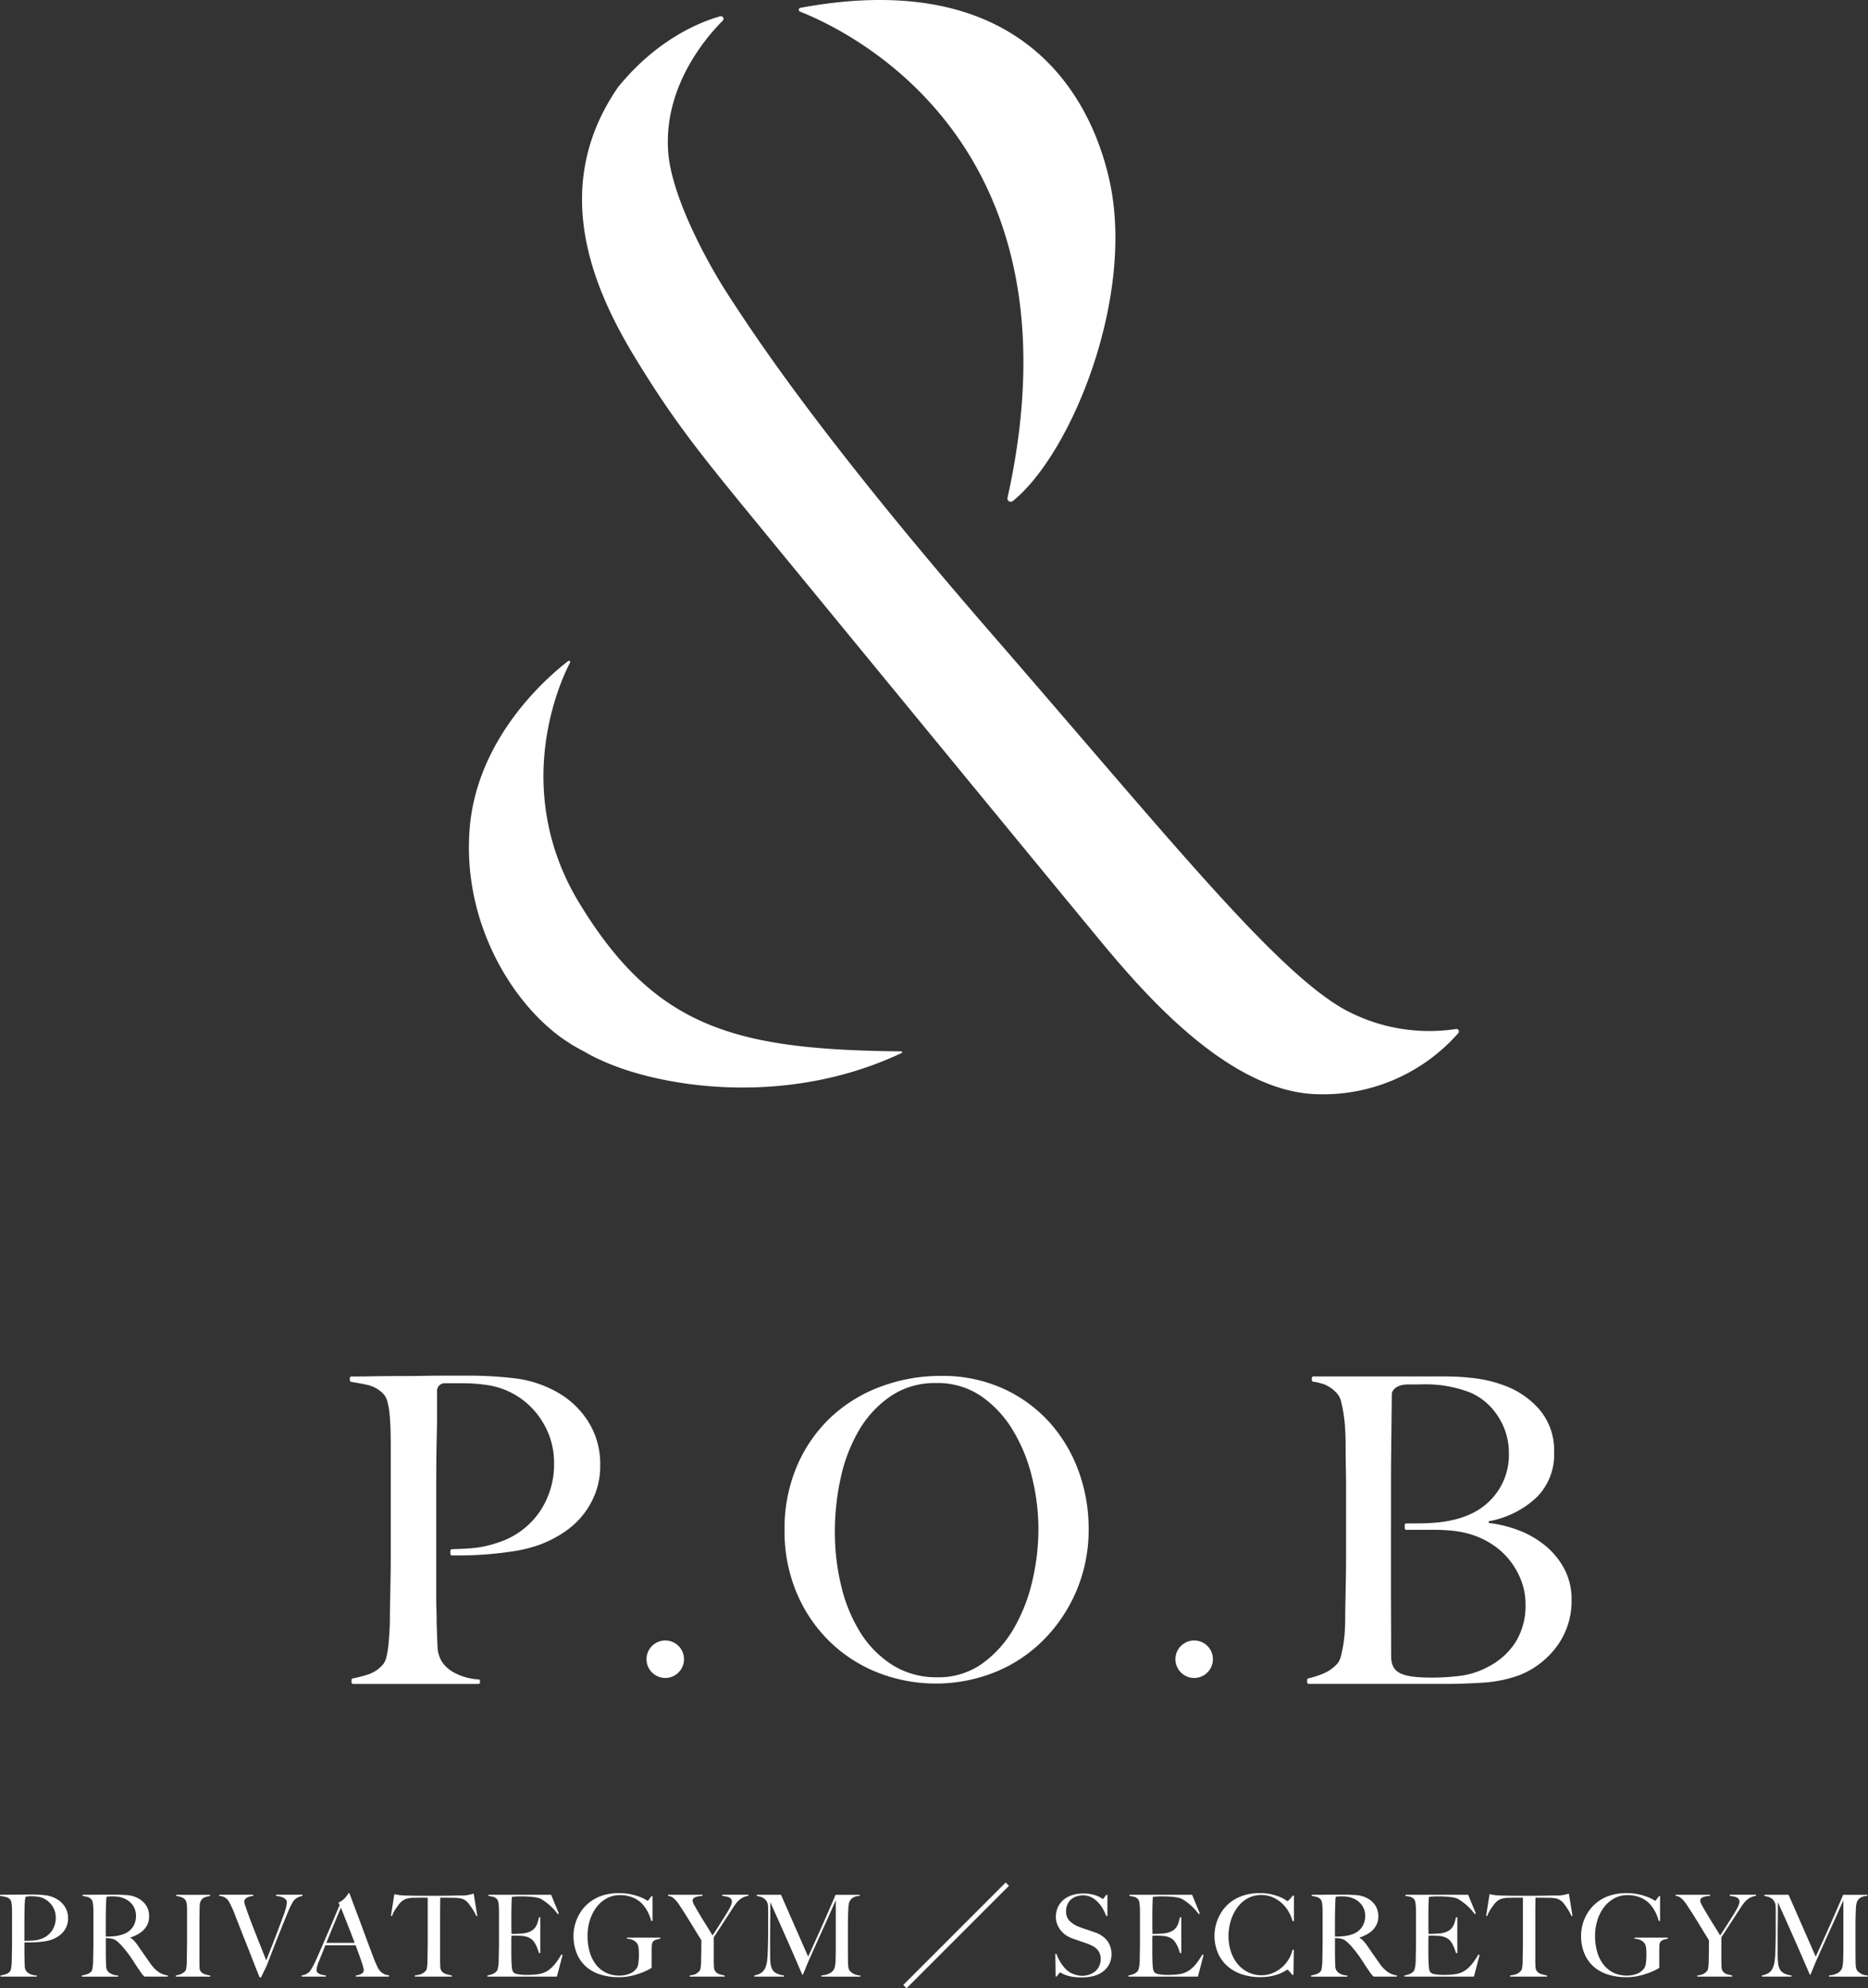
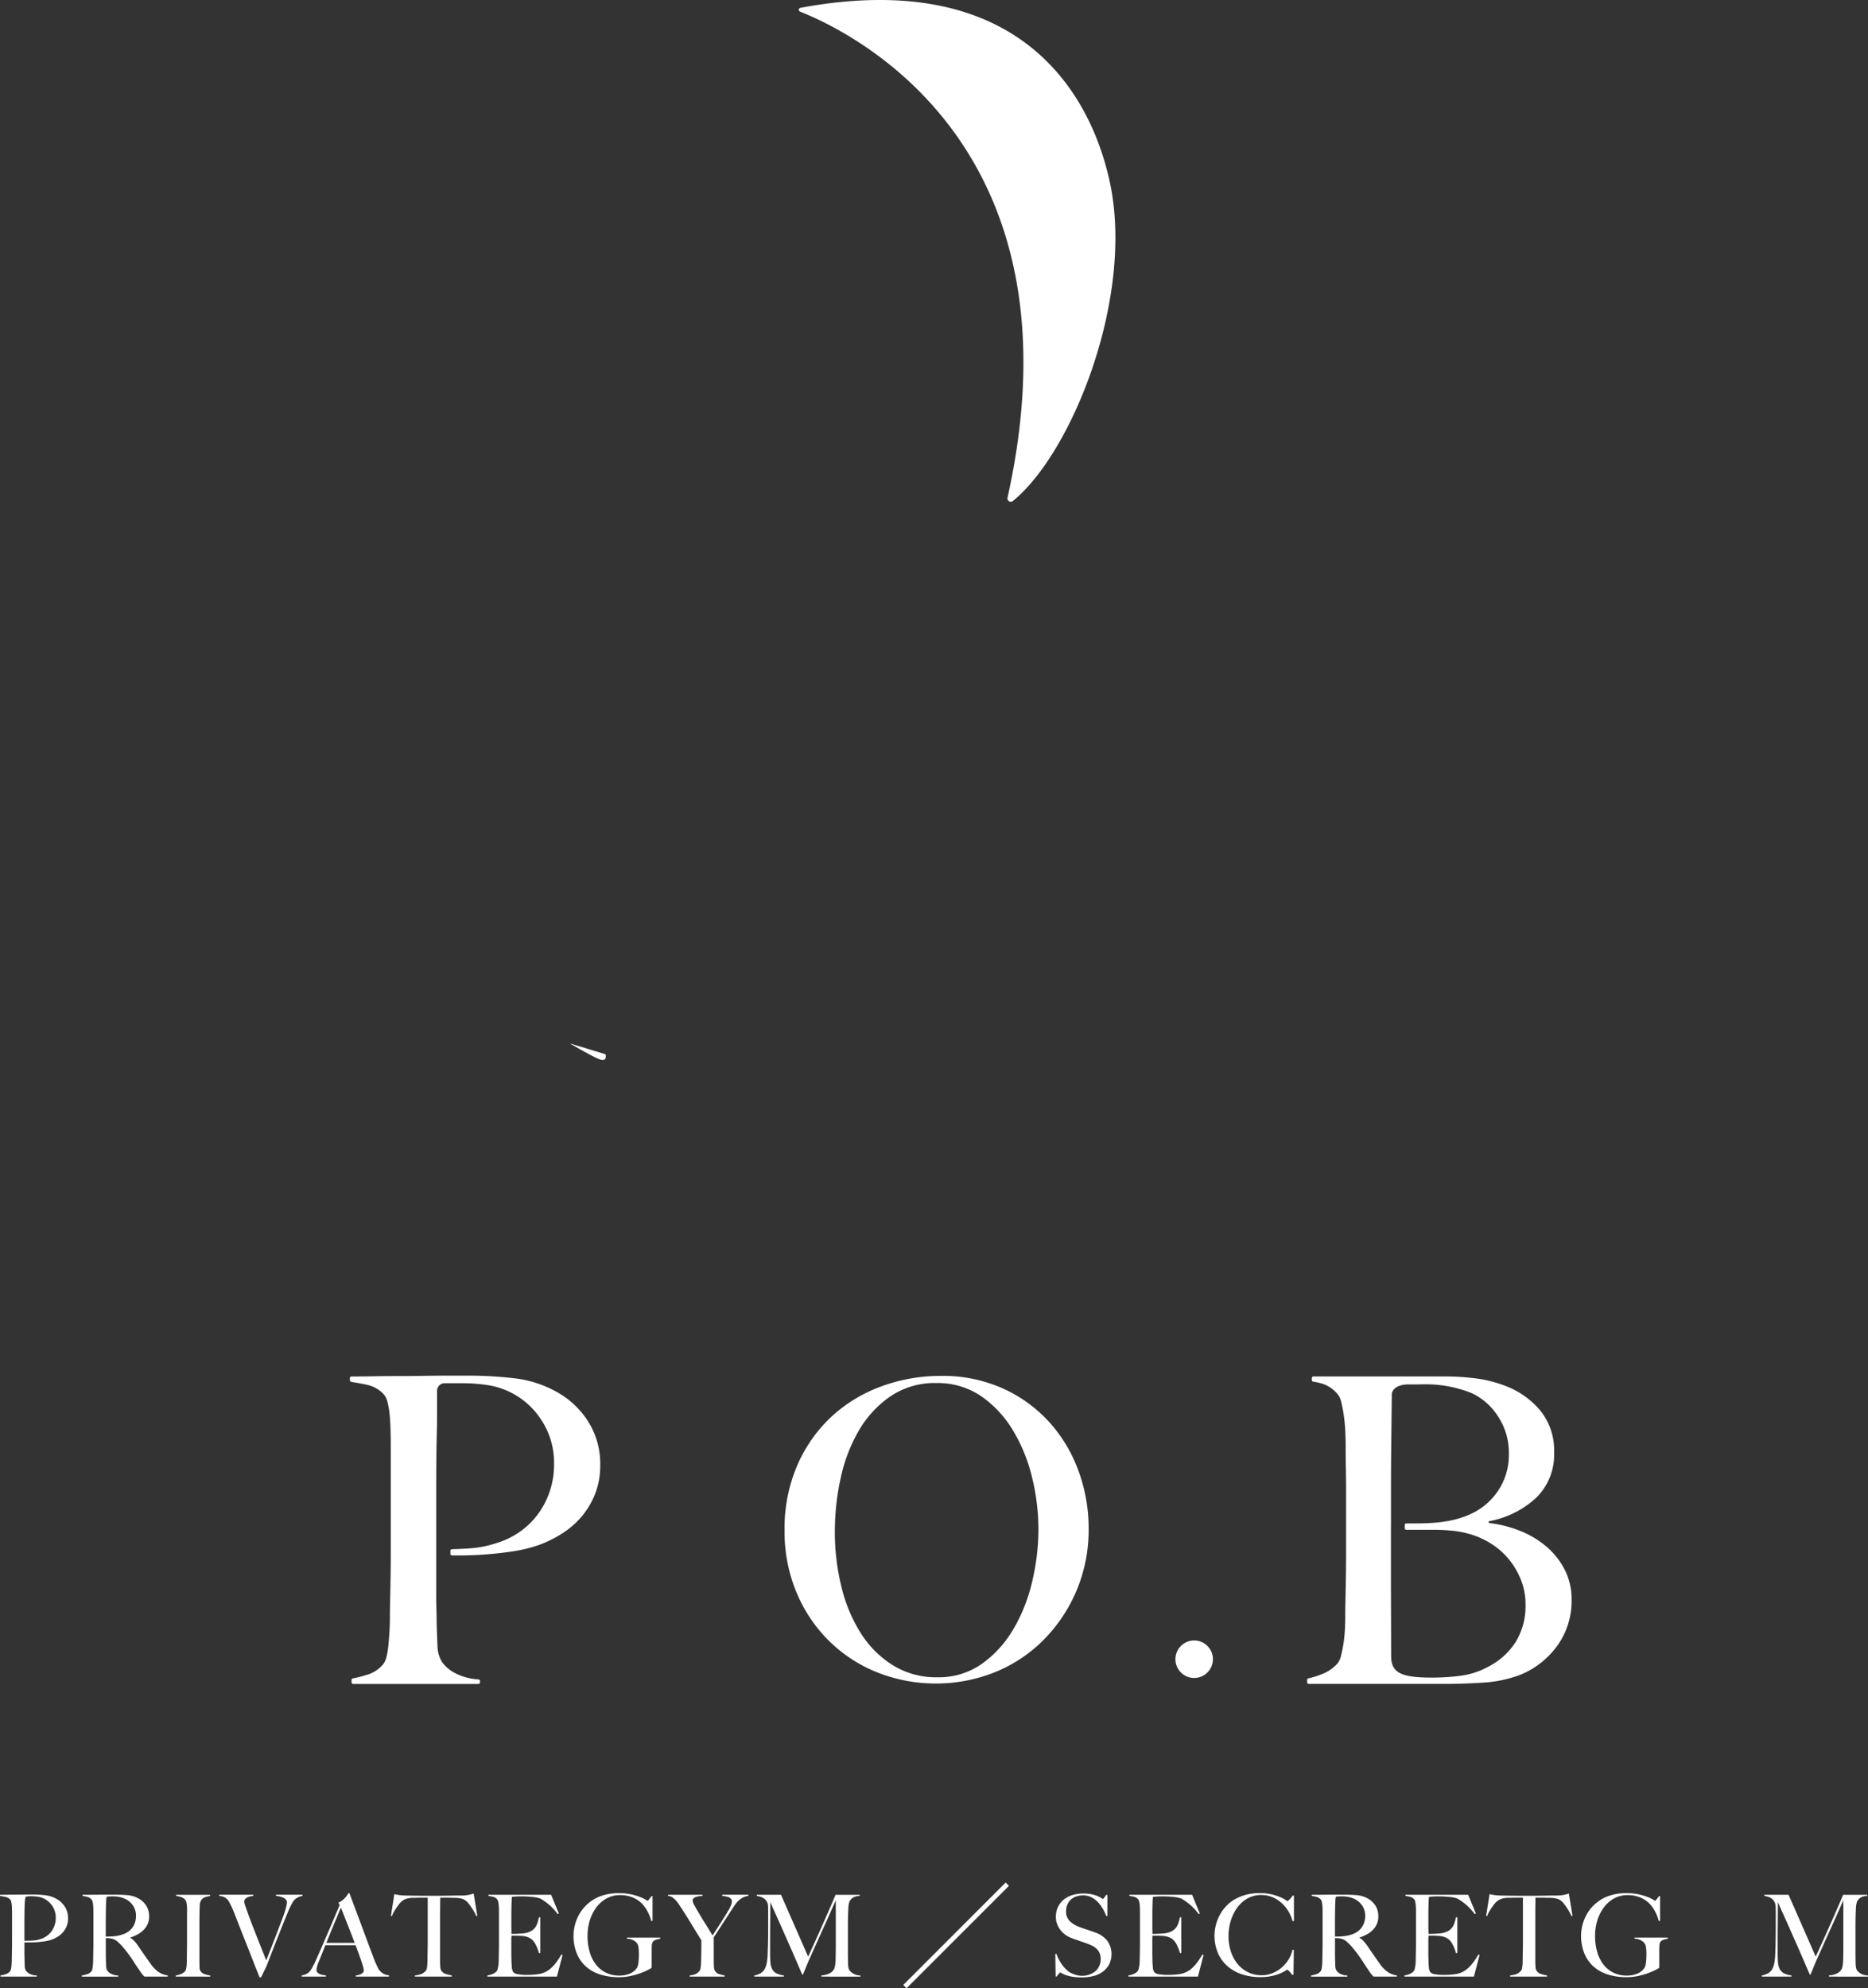
<svg xmlns="http://www.w3.org/2000/svg" viewBox="0 0 296 314.985">
  <rect x="0" y="0" width="296" height="314.985" fill="#333333" stroke="none" />
  <defs>
    <style>.cls-1{fill:#fff}</style>
  </defs>
  <g id="レイヤー_2" data-name="レイヤー 2">
    <g id="トップ">
      <path class="cls-1" d="M10.57 305.126a3.459 3.459 0 01-.567.954 3.562 3.562 0 01-.82.711 4.985 4.985 0 01-.955.478 5.9 5.9 0 01-1.08.27q-.576.09-1.161.135t-1.144.045h-.972v1.692c0 .2 0 .394.009.568s.009.363.009.567q.018.576.036.99a1.319 1.319 0 00.2.685 1.52 1.52 0 00.558.468 2.633 2.633 0 001.153.27v.18H.072v-.18a5.056 5.056 0 00.864-.216 1.4 1.4 0 00.648-.433.792.792 0 00.144-.323 3.293 3.293 0 00.081-.487 12.565 12.565 0 00.064-1.17q0-.252.008-.685l.019-.945c.007-.345.009-.693.009-1.053v-4.556q0-.324-.009-.657t-.036-.63a3.615 3.615 0 00-.09-.54.78.78 0 00-.172-.352 1.342 1.342 0 00-.693-.386q-.423-.1-.909-.171v-.181h.432q.342 0 .8-.009t1-.009q.54 0 1.071-.008c.354-.006.688-.01 1-.01h.811a16.818 16.818 0 012.106.117 4.787 4.787 0 011.729.568 3.651 3.651 0 011.314 1.224 3.327 3.327 0 01.523 1.873 3.222 3.222 0 01-.216 1.206zm-2.26-3.151a3.394 3.394 0 00-1.4-1.224 3.318 3.318 0 00-.919-.27 6.871 6.871 0 00-1.008-.073 5.037 5.037 0 00-.585.027c-.139.018-.25.033-.333.046a1.6 1.6 0 01-.045.189 1.181 1.181 0 00-.046.207c-.012.084-.024.2-.035.351s-.025.363-.036.639q-.019.63-.028 1.531t-.009 1.764v2.305q.74 0 1.387-.045a4.537 4.537 0 001.206-.243 3.363 3.363 0 001.764-1.306 3.57 3.57 0 00.613-2.044 3.305 3.305 0 00-.526-1.854z" />
      <path class="cls-1" d="M22.886 313.139a5.842 5.842 0 01-.235-.243l-.162-.189a3.543 3.543 0 01-.224-.315c-.09-.138-.232-.345-.423-.622-.229-.335-.43-.639-.6-.909s-.351-.537-.532-.8-.375-.531-.585-.8-.459-.574-.746-.91a7.349 7.349 0 00-.784-.774 1.935 1.935 0 00-.892-.45 2.747 2.747 0 00-.521-.072c-.109 0-.246-.006-.414-.018v2.035c0 .575 0 1.062.017 1.458s.025.714.036.99a1.319 1.319 0 00.2.685 1.573 1.573 0 00.557.477 2.544 2.544 0 001.153.279v.18h-5.767v-.18a5.033 5.033 0 00.864-.216 1.4 1.4 0 00.649-.433.806.806 0 00.143-.323 3.293 3.293 0 00.081-.487q.029-.27.045-.576t.019-.594q0-.252.009-.685l.018-.945c.007-.345.009-.693.009-1.053v-4.556q0-.324-.009-.657a10.74 10.74 0 00-.036-.63 3.491 3.491 0 00-.09-.54.77.77 0 00-.172-.352 1.347 1.347 0 00-.6-.386 6.079 6.079 0 00-.82-.171v-.181h.738q.613 0 1.387-.009c.515-.006 1.032-.009 1.548-.009h1.261q1.206 0 2.143.073a4.263 4.263 0 011.71.486 3.458 3.458 0 011.279 1.125 3.1 3.1 0 01.485 1.792 2.844 2.844 0 01-.242 1.2 3.188 3.188 0 01-.648.936 3.942 3.942 0 01-.946.693 7.24 7.24 0 01-1.134.487v.05a2.311 2.311 0 01.594.468 6.43 6.43 0 01.558.684q.468.685 1.017 1.477t.982 1.4a5.528 5.528 0 001.3 1.369 3.485 3.485 0 001.477.558v.18zM21.1 301.921a3.111 3.111 0 00-1.315-1.117 4 4 0 00-.908-.288 5.486 5.486 0 00-1-.09c-.252 0-.456.007-.612.019s-.277.023-.361.036a2.39 2.39 0 01-.036.189 1.463 1.463 0 00-.026.207c-.007.084-.013.2-.019.351l-.026.639q-.02.63-.028 1.422t-.008 1.531v1.98q.738 0 1.377-.063a5.6 5.6 0 001.234-.262 3.279 3.279 0 00.99-.486 2.836 2.836 0 00.675-.693 2.9 2.9 0 00.387-.837 3.455 3.455 0 00.126-.936 2.9 2.9 0 00-.45-1.602z" />
      <path class="cls-1" d="M27.855 313.139v-.18a3.664 3.664 0 00.838-.234 1.788 1.788 0 00.657-.468.73.73 0 00.135-.307 4.074 4.074 0 00.072-.467c.018-.181.029-.37.036-.568s.009-.393.009-.585q0-.252.009-.685a145.44 145.44 0 00.027-1.998v-5.2c0-.216-.01-.417-.027-.6a3.694 3.694 0 00-.081-.5.831.831 0 00-.162-.351 1.423 1.423 0 00-.622-.441 3.543 3.543 0 00-.837-.189v-.181h5.384v.181a4.652 4.652 0 00-.81.2 1.161 1.161 0 00-.666.577 1.7 1.7 0 00-.171.774q-.011.468-.028.882 0 .451-.008.892t-.009.891v6.018q0 .522.017 1.009a1.285 1.285 0 00.163.683 1.337 1.337 0 00.683.469 3.71 3.71 0 00.847.2v.18z" />
      <path class="cls-1" d="M47.113 300.642a2.007 2.007 0 00-.405.289 3.746 3.746 0 00-.154.17 2.406 2.406 0 00-.224.343 12.55 12.55 0 00-.688 1.431q-.361.864-.792 1.936t-.883 2.206q-.45 1.134-.891 2.278l-.837 2.17-.882 1.8h-.217q-.593-1.46-1.107-2.782t-1-2.548q-.486-1.224-.937-2.368t-.9-2.3a13.644 13.644 0 00-.442-1.063 10.035 10.035 0 00-.2-.414l-.207-.414a2.642 2.642 0 00-.162-.27 1.63 1.63 0 00-.3-.325 1.809 1.809 0 00-.459-.279 1.94 1.94 0 00-.684-.135v-.2h5.384v.181c-.059.011-.168.029-.324.053a2.176 2.176 0 00-.477.136 1.371 1.371 0 00-.432.279.6.6 0 00-.189.45 3.447 3.447 0 00.2.765q.2.6.513 1.458t.711 1.873l.784 2q.384.982.728 1.828.343.846.541 1.386c.06-.132.172-.408.333-.828s.366-.942.612-1.567.519-1.333.82-2.125.611-1.62.936-2.485a12.146 12.146 0 00.468-1.5 4.131 4.131 0 00.108-.711.618.618 0 00-.18-.451 1.449 1.449 0 00-.45-.3 3.035 3.035 0 00-.568-.181 4.081 4.081 0 00-.53-.08v-.181h4.2v.2a1.973 1.973 0 00-.817.275z" />
      <path class="cls-1" d="M56.377 313.139v-.18a2.434 2.434 0 00.693-.162 1.225 1.225 0 00.4-.253.54.54 0 00.171-.413 2.4 2.4 0 00-.1-.532c-.067-.245-.16-.546-.28-.9s-.258-.747-.414-1.18-.324-.882-.5-1.35h-4.79c-.18.457-.354.891-.521 1.306l-.506 1.251a4.553 4.553 0 00-.378 1.369.535.535 0 00.145.386 1.1 1.1 0 00.369.253 2.079 2.079 0 00.486.144q.261.045.495.081v.18h-3.841v-.2a2 2 0 00.8-.252 1.728 1.728 0 00.388-.271 3.88 3.88 0 00.414-.594 13.027 13.027 0 00.7-1.386q.38-.846.847-1.927l.963-2.224q.5-1.143.981-2.3t.919-2.17l-.18-.4a2.937 2.937 0 00.585-.342 3.447 3.447 0 00.459-.415 3.639 3.639 0 00.333-.414c.09-.132.16-.24.207-.324h.145q.556 1.5 1.062 2.836t.963 2.584q.461 1.244.892 2.4t.864 2.3q.2.558.369.927l.387.837a2.472 2.472 0 00.5.622 2.054 2.054 0 00.514.333 1.862 1.862 0 00.72.162v.216zm-2.359-10.912q-.108.234-.315.738t-.513 1.225c-.2.48-.429 1.023-.676 1.629s-.512 1.264-.8 1.972H56.2q-.306-.81-.62-1.62t-.612-1.558c-.2-.5-.378-.955-.541-1.369s-.301-.753-.409-1.017z" />
      <path class="cls-1" d="M75.481 303.559c-.095-.216-.21-.441-.342-.675s-.267-.452-.405-.657-.272-.393-.405-.567a2.684 2.684 0 00-.342-.387 1.886 1.886 0 00-.819-.477 5.077 5.077 0 00-1.125-.136q-.344 0-.6-.008c-.168-.006-.336-.01-.5-.01h-1.187q0 .451-.009 1.225t-.01 1.621v7.04c0 .348.01.682.028 1a1.31 1.31 0 00.171.675 1.342 1.342 0 00.764.54 9.062 9.062 0 00.892.216v.18H65.74v-.18a5.432 5.432 0 00.9-.18 1.854 1.854 0 00.846-.595.579.579 0 00.136-.3 4.264 4.264 0 00.072-.468c.018-.173.03-.363.036-.567s.009-.4.009-.594c0-.168 0-.39.009-.666s.012-.582.018-.919.009-.684.009-1.044v-6.987h-1.188c-.157 0-.322 0-.5.01s-.375.008-.6.008a4.07 4.07 0 00-1.126.163 2.153 2.153 0 00-.818.5 2.474 2.474 0 00-.333.378c-.126.168-.259.351-.4.549a7.4 7.4 0 00-.4.639 4.03 4.03 0 00-.3.666l-.162-.053.54-3.421c.276.06.531.107.765.144a8.816 8.816 0 001.017.071 102.137 102.137 0 002.27.037h3.421q.54 0 1.044-.01l1.044-.018c.361-.006.768-.009 1.224-.009a5.676 5.676 0 00.982-.1q.387-.079.8-.207l.577 3.512z" />
      <path class="cls-1" d="M88.248 313.139h-11.02v-.18a3.67 3.67 0 00.837-.234 1.711 1.711 0 00.639-.45.81.81 0 00.145-.316c.035-.137.068-.3.1-.476s.05-.37.062-.568.019-.393.019-.585q0-.252.008-.685l.019-.945c.007-.345.009-.693.009-1.053v-4.556q0-.324-.009-.666t-.036-.648a3.615 3.615 0 00-.09-.549.775.775 0 00-.172-.351 1.233 1.233 0 00-.575-.37 7.6 7.6 0 00-.793-.152v-.181h9.939l1.224 2.971-.179.091a8.767 8.767 0 00-2.738-2.45 4.442 4.442 0 00-1.134-.252 16.116 16.116 0 00-2.016-.108q-.378 0-.784.027a5.083 5.083 0 00-.585.063q-.036.289-.062 1.189t-.028 2.089v1.152q0 .468.009.765c.006.2.009.351.009.46v.2h.36c.18 0 .387 0 .622-.018s.468-.026.7-.045a4.044 4.044 0 00.585-.081 3.076 3.076 0 00.9-.342 1.963 1.963 0 00.585-.522 2.529 2.529 0 00.361-.711 8.558 8.558 0 00.243-.909h.216v5.671H85.4a6.173 6.173 0 00-.442-1.188 3.118 3.118 0 00-.621-.918 2.375 2.375 0 00-.693-.414 3.1 3.1 0 00-.945-.2l-.451-.028c-.12 0-.24-.008-.359-.008h-.829a5.628 5.628 0 00-.036.738v2.161q0 .288.009.549t.009.441q.018.576.063 1.089a1.714 1.714 0 00.208.766 1.128 1.128 0 00.773.36 7.7 7.7 0 001.333.108q.306 0 .783-.018t1-.09a3.92 3.92 0 001.062-.28 3.7 3.7 0 00.936-.585 5.935 5.935 0 00.874-.927 12.274 12.274 0 00.873-1.324l.2.055z" />
      <path class="cls-1" d="M103.948 307.3a.934.934 0 00-.522.369 1.271 1.271 0 00-.144.612q-.018.414-.018.828v2.63a4.012 4.012 0 01-.622.36 11.117 11.117 0 01-1.206.513 11.253 11.253 0 01-1.575.441 8.462 8.462 0 01-1.729.18 9.842 9.842 0 01-3.061-.441 6.111 6.111 0 01-2.278-1.3 5.67 5.67 0 01-1.422-2.088 7.364 7.364 0 01-.495-2.764 7.008 7.008 0 01.405-2.269 6.772 6.772 0 01.63-1.315 6.377 6.377 0 011.017-1.26 6.515 6.515 0 012.125-1.36 8.125 8.125 0 013.061-.513 8.644 8.644 0 011.909.189 9.671 9.671 0 011.4.415 5.864 5.864 0 01.874.414 1.779 1.779 0 00.342.189c.024 0 .089-.072.2-.217s.24-.318.4-.522h.162v3.926h-.216a6.237 6.237 0 00-.594-1.531 5.632 5.632 0 00-.846-1.188 4.278 4.278 0 00-1.477-.99 5.161 5.161 0 00-2.017-.378 4.325 4.325 0 00-2.143.531 5.116 5.116 0 00-1.621 1.422 6.744 6.744 0 00-1.025 2.053 8.158 8.158 0 00-.361 2.44 9.067 9.067 0 00.342 2.566 5.909 5.909 0 00.991 1.989 4.512 4.512 0 001.584 1.288 4.81 4.81 0 002.144.459 4.319 4.319 0 001.61-.3 2.456 2.456 0 001.181-.964 2.215 2.215 0 00.215-.828 10.167 10.167 0 00.072-1.224 9.227 9.227 0 00-.063-1.135 1.427 1.427 0 00-.369-.828 2.141 2.141 0 00-1.459-.558v-.18h5.277v.18a3.5 3.5 0 00-.678.159z" />
      <path class="cls-1" d="M117.723 300.607a2.789 2.789 0 00-.666.468 4.419 4.419 0 00-.586.684c-.186.264-.386.564-.6.9q-.216.342-.6.928t-.792 1.215q-.407.631-.784 1.206t-.594.9v3.619q0 .522.028 1.018a1.338 1.338 0 00.171.693 1.258 1.258 0 00.7.522 8.273 8.273 0 00.828.2v.18h-5.546v-.18a4.081 4.081 0 00.82-.171 1.842 1.842 0 00.747-.567.611.611 0 00.135-.307 4.392 4.392 0 00.072-.486q.027-.27.037-.576t.008-.594q.018-.5.028-1.2c.006-.461.009-1.023.009-1.683q-.037-.054-.216-.342c-.12-.192-.268-.429-.442-.711s-.366-.6-.576-.946-.417-.687-.622-1.017-.395-.64-.576-.928-.33-.522-.449-.7q-.343-.522-.622-.954a5.228 5.228 0 00-.567-.739 3.221 3.221 0 00-.567-.486 1.274 1.274 0 00-.64-.2v-.181h5.456v.181c-.179.011-.36.029-.54.053a2.58 2.58 0 00-.5.118 1.042 1.042 0 00-.378.215.48.48 0 00-.144.37 1.722 1.722 0 00.261.711q.261.477.549.963c.132.217.288.477.468.784s.378.63.594.972.436.693.658 1.053.428.7.621 1.027q.234-.342.576-.874l.694-1.08q.35-.549.666-1.053t.477-.793c.059-.1.126-.207.2-.333s.141-.258.207-.4a3.668 3.668 0 00.171-.423 1.261 1.261 0 00.072-.4.654.654 0 00-.144-.45.975.975 0 00-.369-.253 2.461 2.461 0 00-.5-.135 21.73 21.73 0 00-.521-.08v-.181h4.159v.181a2.785 2.785 0 00-.871.262z" />
      <path class="cls-1" d="M130.165 313.139v-.2a2.948 2.948 0 001.3-.324 1.577 1.577 0 00.7-.667 2.2 2.2 0 00.163-.585c.036-.234.059-.471.072-.711q.035-1.188.036-2.269v-7.328q-.6 1.332-1.09 2.449t-.981 2.178q-.486 1.063-.982 2.17t-1.089 2.44q-.09.18-.252.567t-.324.792q-.162.406-.306.739c-.1.222-.157.369-.18.441h-.108l-1.143-2.647q-.567-1.315-1.108-2.53-.541-1.215-1.008-2.278t-.846-1.89q-.378-.828-.622-1.387t-.333-.756q0 1.188-.01 2.1t-.017 1.8q-.009.893-.009 1.882v2.305q0 .846.054 1.467a2.84 2.84 0 00.27 1.045 1.562 1.562 0 00.657.666 3.583 3.583 0 001.216.351v.18h-4.7v-.18a3.143 3.143 0 001.026-.369 1.744 1.744 0 00.631-.676 3.486 3.486 0 00.342-1.071 11.1 11.1 0 00.126-1.558q.035-.773.054-1.827t.018-2.26v-2.269c0-.24-.007-.534-.018-.882a1.546 1.546 0 00-.684-1.314 1.956 1.956 0 00-.576-.262q-.307-.079-.523-.116v-.181h3.835l4.3 9.8q.792-1.712 1.549-3.4t1.359-3.061q.6-1.369.99-2.278t.442-1.054h3.835v.181a1.94 1.94 0 00-1.125.305 1.486 1.486 0 00-.532.685 3.714 3.714 0 00-.144.954q-.036.648-.054 1.278-.018.865-.018 1.675v3.584q0 .954.018 2.016a5.473 5.473 0 00.045.694 1.588 1.588 0 00.153.549 1.257 1.257 0 00.135.17 1.92 1.92 0 00.333.289 2.292 2.292 0 00.541.27 2.527 2.527 0 00.756.135v.18z" />
      <path class="cls-1" d="M143.129 314.463l16.228-16.228.523.522-16.228 16.228z" />
      <path class="cls-1" d="M175.784 311.14a3.5 3.5 0 01-.973 1.17 4.115 4.115 0 01-1.485.721 7.218 7.218 0 01-1.891.234 9.1 9.1 0 01-1.512-.108 6 6 0 01-1.045-.261 3.774 3.774 0 01-.621-.279.8.8 0 00-.261-.126c-.036 0-.114.071-.234.216s-.228.282-.324.414h-.162l-.054-3.583h.18a5.635 5.635 0 00.414.945 7.7 7.7 0 00.55.864 4.717 4.717 0 00.63.711 3.105 3.105 0 00.638.469 5.143 5.143 0 00.811.324 3.379 3.379 0 003.133-.567 2.5 2.5 0 00.829-1.972 2.224 2.224 0 00-.163-.882 2.09 2.09 0 00-.441-.658 2.7 2.7 0 00-.657-.477 7.169 7.169 0 00-.81-.36c-.288-.108-.541-.2-.756-.27s-.418-.141-.6-.207-.378-.132-.577-.2-.434-.153-.711-.261a3.947 3.947 0 01-.9-.5 3.653 3.653 0 01-.756-.739 3.751 3.751 0 01-.522-.936 3 3 0 01-.2-1.089 3.667 3.667 0 01.356-1.675 3.424 3.424 0 01.955-1.171A4.047 4.047 0 01170 300.2a5.93 5.93 0 011.647-.225 6.171 6.171 0 011.387.135 5.547 5.547 0 01.945.3 3.308 3.308 0 01.558.3 1.211 1.211 0 00.208.136c.036 0 .11-.073.224-.216s.219-.288.316-.433h.2v3.332h-.2a7.254 7.254 0 00-.559-1.18 5.313 5.313 0 00-.792-1.044 3.822 3.822 0 00-1.026-.748 2.838 2.838 0 00-1.279-.288 3.394 3.394 0 00-1.053.162 2.461 2.461 0 00-.864.486 2.234 2.234 0 00-.577.8 2.712 2.712 0 00-.207 1.089 2.069 2.069 0 00.576 1.531 4.083 4.083 0 001.49.918c.24.1.463.18.673.252s.417.142.62.207.41.135.62.208.428.15.656.234a4.184 4.184 0 011.895 1.305 3.665 3.665 0 01.322 3.682z" />
      <path class="cls-1" d="M189.819 313.139H178.8v-.18a3.67 3.67 0 00.837-.234 1.711 1.711 0 00.639-.45.824.824 0 00.145-.316c.035-.137.068-.3.1-.476s.051-.37.063-.568.018-.393.018-.585q0-.252.009-.685l.019-.945c.007-.345.008-.693.008-1.053v-4.556c0-.216 0-.438-.008-.666s-.019-.444-.036-.648a3.615 3.615 0 00-.09-.549.775.775 0 00-.172-.351 1.235 1.235 0 00-.576-.37 7.571 7.571 0 00-.792-.152v-.181h9.936l1.224 2.971-.18.091a8.766 8.766 0 00-2.737-2.45 4.442 4.442 0 00-1.134-.252 16.116 16.116 0 00-2.016-.108q-.378 0-.784.027a5.056 5.056 0 00-.585.063c-.025.193-.045.589-.063 1.189s-.027 1.3-.027 2.089v1.152q0 .468.009.765c.006.2.009.351.009.46v.2h.36c.18 0 .387 0 .621-.018s.468-.026.7-.045a4.065 4.065 0 00.585-.081 3.1 3.1 0 00.9-.342 1.976 1.976 0 00.585-.522 2.554 2.554 0 00.36-.711 8.793 8.793 0 00.244-.909h.216v5.671h-.216a6.24 6.24 0 00-.442-1.188 3.118 3.118 0 00-.621-.918 2.388 2.388 0 00-.693-.414 3.1 3.1 0 00-.946-.2l-.45-.028c-.12 0-.24-.008-.359-.008h-.829a5.628 5.628 0 00-.036.738v2.161q0 .288.009.549t.009.441c.011.384.033.747.063 1.089a1.715 1.715 0 00.207.766 1.134 1.134 0 00.774.36 7.685 7.685 0 001.332.108c.205 0 .465-.006.784-.018s.651-.042 1-.09a3.917 3.917 0 001.063-.28 3.719 3.719 0 00.936-.585 5.885 5.885 0 00.873-.927 12.122 12.122 0 00.874-1.324l.2.055z" />
      <path class="cls-1" d="M204.819 304.352a6.137 6.137 0 00-.7-1.621 5.77 5.77 0 00-1.107-1.314 5.078 5.078 0 00-1.44-.883 4.52 4.52 0 00-1.7-.323 4.377 4.377 0 00-2.215.557 5.105 5.105 0 00-1.629 1.477 7.028 7.028 0 00-1.009 2.08 8.2 8.2 0 00-.351 2.386 7.807 7.807 0 00.369 2.43 6.02 6.02 0 001.053 1.972 4.983 4.983 0 001.657 1.323 4.757 4.757 0 002.161.487 4.508 4.508 0 001.755-.342 5.292 5.292 0 001.459-.9 5.408 5.408 0 001.08-1.287 4.761 4.761 0 00.6-1.5h.217l-.055 3.962h-.216a5.356 5.356 0 00-.45-.559c-.155-.167-.264-.252-.323-.252a1.57 1.57 0 00-.325.189 5.233 5.233 0 01-.828.415 7.882 7.882 0 01-1.315.4 8.315 8.315 0 01-1.782.171 9.04 9.04 0 01-3.025-.477 6.53 6.53 0 01-2.3-1.351 5.867 5.867 0 01-1.45-2.088 7.039 7.039 0 01-.459-3.413 6.584 6.584 0 01.162-.882 7.4 7.4 0 01.325-.982 6.687 6.687 0 01.531-1.035 6.493 6.493 0 01.936-1.17 5.975 5.975 0 011.315-.982 7.339 7.339 0 011.71-.675 8.4 8.4 0 012.143-.252 8.017 8.017 0 011.89.2 8.688 8.688 0 011.351.432 5.149 5.149 0 01.828.433 1.555 1.555 0 00.324.2.31.31 0 00.136-.08q.1-.081.216-.2a4.02 4.02 0 00.243-.27 3.666 3.666 0 00.233-.316h.2v4.034z" />
      <path class="cls-1" d="M217.657 313.139q-.162-.162-.234-.243t-.162-.189a3.515 3.515 0 01-.225-.315c-.09-.138-.232-.345-.423-.622-.229-.335-.43-.639-.6-.909s-.351-.537-.531-.8-.375-.531-.585-.8-.46-.574-.747-.91a7.434 7.434 0 00-.783-.774 1.944 1.944 0 00-.892-.45 2.765 2.765 0 00-.522-.072q-.162 0-.414-.018v2.035a49.458 49.458 0 00.054 2.448 1.309 1.309 0 00.2.685 1.578 1.578 0 00.558.477 2.537 2.537 0 001.153.279v.18h-5.762v-.18a5.021 5.021 0 00.863-.216 1.4 1.4 0 00.649-.433.805.805 0 00.144-.323 3.429 3.429 0 00.081-.487q.027-.27.045-.576t.018-.594q0-.252.009-.685l.019-.945c.007-.345.008-.693.008-1.053v-4.556q0-.324-.008-.657t-.037-.63a3.5 3.5 0 00-.089-.54.79.79 0 00-.172-.352 1.35 1.35 0 00-.6-.386 6.046 6.046 0 00-.82-.171v-.181h.739q.612 0 1.386-.009c.516-.006 1.033-.009 1.548-.009h1.262q1.206 0 2.142.073a4.258 4.258 0 011.71.486 3.458 3.458 0 011.279 1.125 3.1 3.1 0 01.486 1.792 2.829 2.829 0 01-.243 1.2 3.188 3.188 0 01-.648.936 3.922 3.922 0 01-.946.693 7.159 7.159 0 01-1.134.487v.05a2.311 2.311 0 01.594.468 6.561 6.561 0 01.559.684q.466.685 1.017 1.477t.982 1.4a5.51 5.51 0 001.3 1.369 3.476 3.476 0 001.476.558v.18zm-1.783-11.218a3.111 3.111 0 00-1.315-1.117 4 4 0 00-.908-.288 5.483 5.483 0 00-1-.09c-.253 0-.457.007-.613.019s-.276.023-.361.036a2.39 2.39 0 01-.036.189 1.627 1.627 0 00-.026.207c-.007.084-.013.2-.019.351l-.026.639c-.013.42-.021.894-.027 1.422s-.009 1.039-.009 1.531v1.98q.738 0 1.377-.063a5.587 5.587 0 001.234-.262 3.279 3.279 0 00.99-.486 2.836 2.836 0 00.675-.693 2.875 2.875 0 00.388-.837 3.455 3.455 0 00.126-.936 2.905 2.905 0 00-.45-1.602z" />
      <path class="cls-1" d="M233.556 313.139h-11.019v-.18a3.67 3.67 0 00.837-.234 1.711 1.711 0 00.639-.45.824.824 0 00.145-.316c.035-.137.068-.3.1-.476s.051-.37.063-.568.018-.393.018-.585q0-.252.009-.685l.019-.945c.007-.345.008-.693.008-1.053v-4.556q0-.324-.008-.666t-.036-.648a3.615 3.615 0 00-.09-.549.775.775 0 00-.172-.351 1.235 1.235 0 00-.576-.37 7.571 7.571 0 00-.792-.152v-.181h9.939l1.224 2.971-.18.091a8.766 8.766 0 00-2.737-2.45 4.442 4.442 0 00-1.134-.252 16.116 16.116 0 00-2.016-.108c-.253 0-.513.009-.784.027a5.056 5.056 0 00-.585.063c-.025.193-.045.589-.063 1.189s-.027 1.3-.027 2.089v1.152q0 .468.009.765c.006.2.009.351.009.46v.2h.36c.18 0 .387 0 .621-.018s.468-.026.7-.045a4.065 4.065 0 00.585-.081 3.1 3.1 0 00.9-.342 1.976 1.976 0 00.585-.522 2.554 2.554 0 00.36-.711 8.793 8.793 0 00.244-.909h.215v5.671h-.215a6.24 6.24 0 00-.442-1.188 3.118 3.118 0 00-.621-.918 2.388 2.388 0 00-.693-.414 3.1 3.1 0 00-.946-.2l-.45-.028c-.12 0-.24-.008-.359-.008h-.829a5.628 5.628 0 00-.036.738v2.161q0 .288.009.549t.009.441c.011.384.033.747.063 1.089a1.715 1.715 0 00.207.766 1.134 1.134 0 00.774.36 7.685 7.685 0 001.332.108c.205 0 .465-.006.784-.018s.651-.042 1-.09a3.917 3.917 0 001.063-.28 3.719 3.719 0 00.936-.585 5.885 5.885 0 00.873-.927 12.122 12.122 0 00.874-1.324l.2.055z" />
      <path class="cls-1" d="M249.024 303.559q-.144-.324-.342-.675c-.132-.234-.268-.452-.406-.657s-.272-.393-.405-.567a2.684 2.684 0 00-.342-.387 1.886 1.886 0 00-.819-.477 5.077 5.077 0 00-1.125-.136q-.344 0-.595-.008c-.168-.006-.336-.01-.5-.01h-1.19q0 .451-.009 1.225t-.01 1.621v7.04c0 .348.01.682.028 1a1.31 1.31 0 00.171.675 1.341 1.341 0 00.765.54 8.928 8.928 0 00.892.216v.18h-5.853v-.18a5.444 5.444 0 00.9-.18 1.864 1.864 0 00.846-.595.588.588 0 00.135-.3 4.264 4.264 0 00.072-.468c.018-.173.03-.363.036-.567s.009-.4.009-.594q0-.252.009-.666t.018-.919q.009-.5.009-1.044v-6.987h-1.188c-.156 0-.321 0-.5.01s-.375.008-.6.008a4.083 4.083 0 00-1.126.163 2.153 2.153 0 00-.818.5 2.474 2.474 0 00-.333.378c-.126.168-.259.351-.4.549s-.269.412-.4.639a4.03 4.03 0 00-.3.666l-.162-.053.541-3.421c.275.06.53.107.764.144a8.816 8.816 0 001.017.071 102.592 102.592 0 002.27.037h3.421q.54 0 1.044-.01l1.045-.018c.36-.006.767-.009 1.224-.009a5.674 5.674 0 00.981-.1q.387-.079.8-.207l.577 3.512z" />
      <path class="cls-1" d="M263.609 307.3a.937.937 0 00-.523.369 1.261 1.261 0 00-.143.612q-.019.414-.019.828v2.63a4.036 4.036 0 01-.621.36 11.442 11.442 0 01-2.782.954 8.454 8.454 0 01-1.729.18 9.831 9.831 0 01-3.06-.441 6.1 6.1 0 01-2.278-1.3 5.66 5.66 0 01-1.423-2.088 7.364 7.364 0 01-.5-2.764 6.911 6.911 0 01.09-1.036 7.034 7.034 0 01.315-1.233 6.89 6.89 0 01.63-1.315 6.377 6.377 0 011.017-1.26 6.526 6.526 0 012.125-1.36 8.127 8.127 0 013.062-.513 8.644 8.644 0 011.909.189 9.671 9.671 0 011.395.415 5.8 5.8 0 01.873.414 1.779 1.779 0 00.342.189c.024 0 .09-.072.2-.217l.4-.522h.162v3.926h-.216a6.237 6.237 0 00-.594-1.531 5.632 5.632 0 00-.846-1.188 4.268 4.268 0 00-1.477-.99 5.159 5.159 0 00-2.016-.378 4.326 4.326 0 00-2.144.531 5.1 5.1 0 00-1.62 1.422 6.723 6.723 0 00-1.026 2.053 8.19 8.19 0 00-.36 2.44 9.1 9.1 0 00.341 2.566 5.909 5.909 0 00.991 1.989 4.515 4.515 0 001.585 1.288 4.805 4.805 0 002.143.459 4.324 4.324 0 001.611-.3 2.454 2.454 0 001.18-.964 2.211 2.211 0 00.216-.828 10.169 10.169 0 00.071-1.224 9.24 9.24 0 00-.062-1.135 1.422 1.422 0 00-.37-.828 2.138 2.138 0 00-1.458-.558v-.18h5.276v.18a3.475 3.475 0 00-.667.159z" />
-       <path class="cls-1" d="M277.382 300.607a2.789 2.789 0 00-.666.468 4.416 4.416 0 00-.585.684c-.187.264-.387.564-.6.9q-.216.342-.6.928t-.792 1.215q-.406.631-.783 1.206t-.594.9v3.619c0 .348.008.687.027 1.018a1.348 1.348 0 00.171.693 1.261 1.261 0 00.7.522 8.224 8.224 0 00.829.2v.18h-5.546v-.18a4.111 4.111 0 00.82-.171 1.855 1.855 0 00.747-.567.629.629 0 00.135-.307c.03-.144.053-.305.072-.486s.029-.372.036-.576.009-.4.009-.594c.012-.336.02-.735.027-1.2s.009-1.023.009-1.683c-.024-.036-.1-.15-.216-.342s-.268-.429-.441-.711l-.577-.946c-.21-.346-.417-.687-.621-1.017s-.4-.64-.576-.928-.331-.522-.45-.7q-.344-.522-.621-.954a5.23 5.23 0 00-.568-.739 3.218 3.218 0 00-.566-.486 1.28 1.28 0 00-.64-.2v-.181h5.456v.181a7.53 7.53 0 00-.54.053 2.608 2.608 0 00-.5.118 1.042 1.042 0 00-.378.215.483.483 0 00-.143.37 1.722 1.722 0 00.261.711q.26.477.549.963c.132.217.288.477.468.784s.378.63.594.972.435.693.657 1.053.429.7.621 1.027c.157-.228.348-.519.577-.874s.459-.714.693-1.08.455-.717.666-1.053.369-.6.477-.793c.06-.1.126-.207.2-.333s.14-.258.207-.4a3.856 3.856 0 00.171-.423 1.291 1.291 0 00.072-.4.654.654 0 00-.145-.45.96.96 0 00-.369-.253 2.451 2.451 0 00-.5-.135c-.18-.03-.354-.056-.522-.08v-.181h4.16v.181a2.791 2.791 0 00-.872.262z" />
      <path class="cls-1" d="M289.824 313.139v-.2a2.941 2.941 0 001.3-.324 1.58 1.58 0 00.7-.667 2.2 2.2 0 00.162-.585 6.958 6.958 0 00.072-.711q.036-1.188.036-2.269v-7.328q-.594 1.332-1.09 2.449t-.981 2.178q-.486 1.063-.981 2.17t-1.09 2.44q-.089.18-.252.567c-.107.258-.216.522-.324.792s-.21.517-.306.739-.156.369-.18.441h-.108l-1.143-2.647q-.567-1.315-1.108-2.53-.54-1.215-1.008-2.278t-.846-1.89q-.378-.828-.621-1.387a86.429 86.429 0 00-.333-.756q0 1.188-.01 2.1t-.018 1.8q-.009.893-.009 1.882v2.305q0 .846.054 1.467a2.82 2.82 0 00.271 1.045 1.554 1.554 0 00.656.666 3.59 3.59 0 001.217.351v.18h-4.7v-.18a3.128 3.128 0 001.025-.369 1.744 1.744 0 00.631-.676 3.459 3.459 0 00.342-1.071 10.808 10.808 0 00.126-1.558q.036-.773.054-1.827t.019-2.26v-2.269c0-.24-.007-.534-.019-.882a1.546 1.546 0 00-.684-1.314 1.944 1.944 0 00-.576-.262q-.306-.079-.523-.116v-.181h3.836l4.3 9.8q.791-1.712 1.548-3.4t1.359-3.061q.6-1.369.991-2.278t.441-1.054h3.836v.181a1.941 1.941 0 00-1.126.305 1.483 1.483 0 00-.531.685 3.705 3.705 0 00-.145.954c-.023.432-.042.858-.054 1.278q-.016.865-.017 1.675v3.584q0 .954.017 2.016a5.473 5.473 0 00.045.694 1.586 1.586 0 00.154.549 1.1 1.1 0 00.135.17 1.883 1.883 0 00.333.289 2.264 2.264 0 00.54.27 2.539 2.539 0 00.756.135v.18z" />
      <path class="cls-1" d="M93.14 225.105a13.764 13.764 0 00-4.939-4.6 17.932 17.932 0 00-6.495-2.131 63.284 63.284 0 00-7.916-.44h-3.044q-1.761 0-3.755.034t-4.026.032q-2.029 0-3.755.034t-3.01.034h-.5a.26.26 0 00-.26.261v.334a.257.257 0 00.213.255c.816.14 1.77.3 2.51.469a5.065 5.065 0 012.605 1.455 2.884 2.884 0 01.643 1.319 12.835 12.835 0 01.338 2.03q.1 1.116.135 2.368t.034 2.469v17.117q0 2.03-.034 3.958t-.067 3.552q-.036 1.623-.034 2.571 0 1.083-.068 2.233t-.169 2.165a12.784 12.784 0 01-.3 1.826 3.087 3.087 0 01-.542 1.218 5.272 5.272 0 01-2.435 1.624 21.235 21.235 0 01-2.363.606.256.256 0 00-.2.251v.328a.273.273 0 00.26.3H75.8a.26.26 0 00.261-.26v-.207a.262.262 0 00-.24-.258 9.082 9.082 0 01-3.654-.966 5.708 5.708 0 01-2.1-1.759 4.932 4.932 0 01-.744-2.571q-.069-1.555-.135-3.721 0-1.15-.034-2.131a58.6 58.6 0 01-.034-2.131v-15.9q0-3.224.034-6.583c.022-2.238.1-4.14.1-5.709v-4.3a1.212 1.212 0 011.331-1.143h2.729a26.174 26.174 0 013.788.269 12.323 12.323 0 018.694 5.575 12.276 12.276 0 012 6.919 13.28 13.28 0 01-2.3 7.623 12.664 12.664 0 01-6.631 4.87 17.074 17.074 0 01-4.533.907c-.867.06-1.774.1-2.709.127a.262.262 0 00-.255.26v.467a.261.261 0 00.261.261h1.147q2.1 0 4.3-.169t4.364-.508a22.183 22.183 0 004.06-1.015 18.991 18.991 0 003.585-1.792 13.484 13.484 0 003.079-2.673 12.907 12.907 0 002.131-3.585 12.117 12.117 0 00.812-4.533 12.5 12.5 0 00-1.967-7.036z" />
      <path class="cls-1" d="M170.583 251.991a24.69 24.69 0 01-5.237 7.825 23.048 23.048 0 01-7.71 5.105 25.258 25.258 0 01-18.6.033 23.064 23.064 0 01-7.646-4.973 23.443 23.443 0 01-5.172-7.692 24.988 24.988 0 01-1.9-9.847 25.24 25.24 0 011.992-10.244 23.023 23.023 0 015.364-7.692 23.475 23.475 0 017.9-4.841 27.064 27.064 0 019.541-1.691 23.231 23.231 0 019.8 1.99 22.3 22.3 0 017.357 5.337 23.522 23.522 0 014.626 7.725 26.37 26.37 0 011.606 9.151 24.721 24.721 0 01-1.921 9.814zm-7.036-17.9a26.256 26.256 0 00-3.02-7.46 17.533 17.533 0 00-5.043-5.438 12.231 12.231 0 00-7.132-2.089 12.484 12.484 0 00-7.228 2.089 16.811 16.811 0 00-5.011 5.4 25.487 25.487 0 00-2.892 7.527 39.326 39.326 0 00-.931 8.52 36.188 36.188 0 001.028 8.687 24.483 24.483 0 003.052 7.36 16.215 16.215 0 005.075 5.106 13.024 13.024 0 007.1 1.923 11.832 11.832 0 007.035-2.122 17.714 17.714 0 004.98-5.47 26.776 26.776 0 002.987-7.527 35.9 35.9 0 001-8.355 34.545 34.545 0 00-1-8.154z" />
      <path class="cls-1" d="M247.913 248.616a12.051 12.051 0 00-2.977-3.687 14.889 14.889 0 00-4.228-2.47 19.219 19.219 0 00-4.8-1.184V241a14.922 14.922 0 007.477-3.687 9.5 9.5 0 002.875-7.205 10.008 10.008 0 00-2.233-6.7 13.431 13.431 0 00-5.683-3.924 20.185 20.185 0 00-4.5-1.116 37.922 37.922 0 00-4.905-.305H208.13a.261.261 0 00-.261.261v.306a.263.263 0 00.221.257 9.832 9.832 0 011.756.428 5.441 5.441 0 012.03 1.454 2.9 2.9 0 01.643 1.32 20.027 20.027 0 01.405 2.063q.169 1.152.237 2.4t.068 2.469q0 2.03.034 3.586t.034 3.045v10.486q0 2.03-.034 3.958t-.068 3.552q-.034 1.623-.034 2.571 0 1.083-.067 2.2a20.965 20.965 0 01-.237 2.131 20.77 20.77 0 01-.372 1.793 3.039 3.039 0 01-.542 1.184 6.339 6.339 0 01-2.469 1.691 14.541 14.541 0 01-2.143.67.259.259 0 00-.2.252v.374a.26.26 0 00.261.26h21.343q2.976 0 6.157-.2a20.3 20.3 0 005.75-1.15 12.7 12.7 0 002.977-1.59 13.651 13.651 0 002.707-2.537 12.121 12.121 0 002.706-7.848 10.261 10.261 0 00-1.119-4.833zm-27.5-7.273v-6.389q0-2.529.033-5.324c.022-1.863.1-9.235.1-8.783 0-.452.544-1.524 2.64-1.524s2.1-.008 2.1-.008a19.551 19.551 0 017.78 1.331 9.942 9.942 0 014.3 3.727 10.456 10.456 0 011.726 5.923 10.159 10.159 0 01-3.146 7.586q-3.147 3.061-9.236 3.394-.948.067-2.5.067h-1.361a.259.259 0 00-.26.26v.494a.26.26 0 00.26.261h4.135a30.224 30.224 0 013.417.169 15.764 15.764 0 012.943.642 13.281 13.281 0 013.349 1.658 11.621 11.621 0 012.638 2.5 12.19 12.19 0 011.759 3.18 10.467 10.467 0 01.643 3.687 10.88 10.88 0 01-1.556 5.92 11.2 11.2 0 01-4.4 3.958 12.6 12.6 0 01-4.477 1.428 36.746 36.746 0 01-4.262.271c-5.021 0-6.6-.727-6.6-3.428 0-1.059-.033-10.261-.033-11.525v-8.456" />
-       <circle class="cls-1" cx="105.417" cy="262.857" r="2.972" />
      <circle class="cls-1" cx="189.226" cy="262.857" r="2.972" />
-       <path class="cls-1" d="M230.661 163.027a.4.4 0 01.411.648 28.522 28.522 0 01-22.2 9.679c-15.272-.264-29.9-18.735-36.368-26.547s-43.213-52.546-53.131-64.644c-8.619-10.513-12.657-15.552-18.563-25.21-6.408-10.477-14.086-26.9-2.867-43.155 6.257-7.693 13.145-10.361 16.148-11.206a.414.414 0 01.441.674c-2.675 2.675-9.26 10.337-8.672 20.466.364 7.106 6.162 17.832 9.59 23.077s13.758 21.448 41.616 53.522 44.5 52.893 55.629 59.4a28.139 28.139 0 0017.966 3.296z" />
-       <path class="cls-1" d="M90.334 104.956c.094-.182-.14-.352-.307-.224-3.01 2.3-14.532 12.019-15.621 26.727-1.254 16.932 9.24 31.028 18.082 35 7.354 4.846 29.8 10.077 50.392.356a.134.134 0 00-.063-.255c-26.512-.259-39.278-3.7-51.5-24.293-9.525-16.562-3.548-32.362-.983-37.311z" />
      <path class="cls-1" d="M90.3 165.3s3.177 1.9 4.608 2.481 1.043-.759 1.043-.759z" />
      <path class="cls-1" d="M126.759 1.834c6.7 2.666 45.551 20.028 32.89 77.019a.527.527 0 00.823.539c9.322-7.513 19.413-32.346 15.345-50.749-3.017-13.675-14.162-33.852-48.965-27.406a.316.316 0 00-.093.597z" />
    </g>
  </g>
</svg>